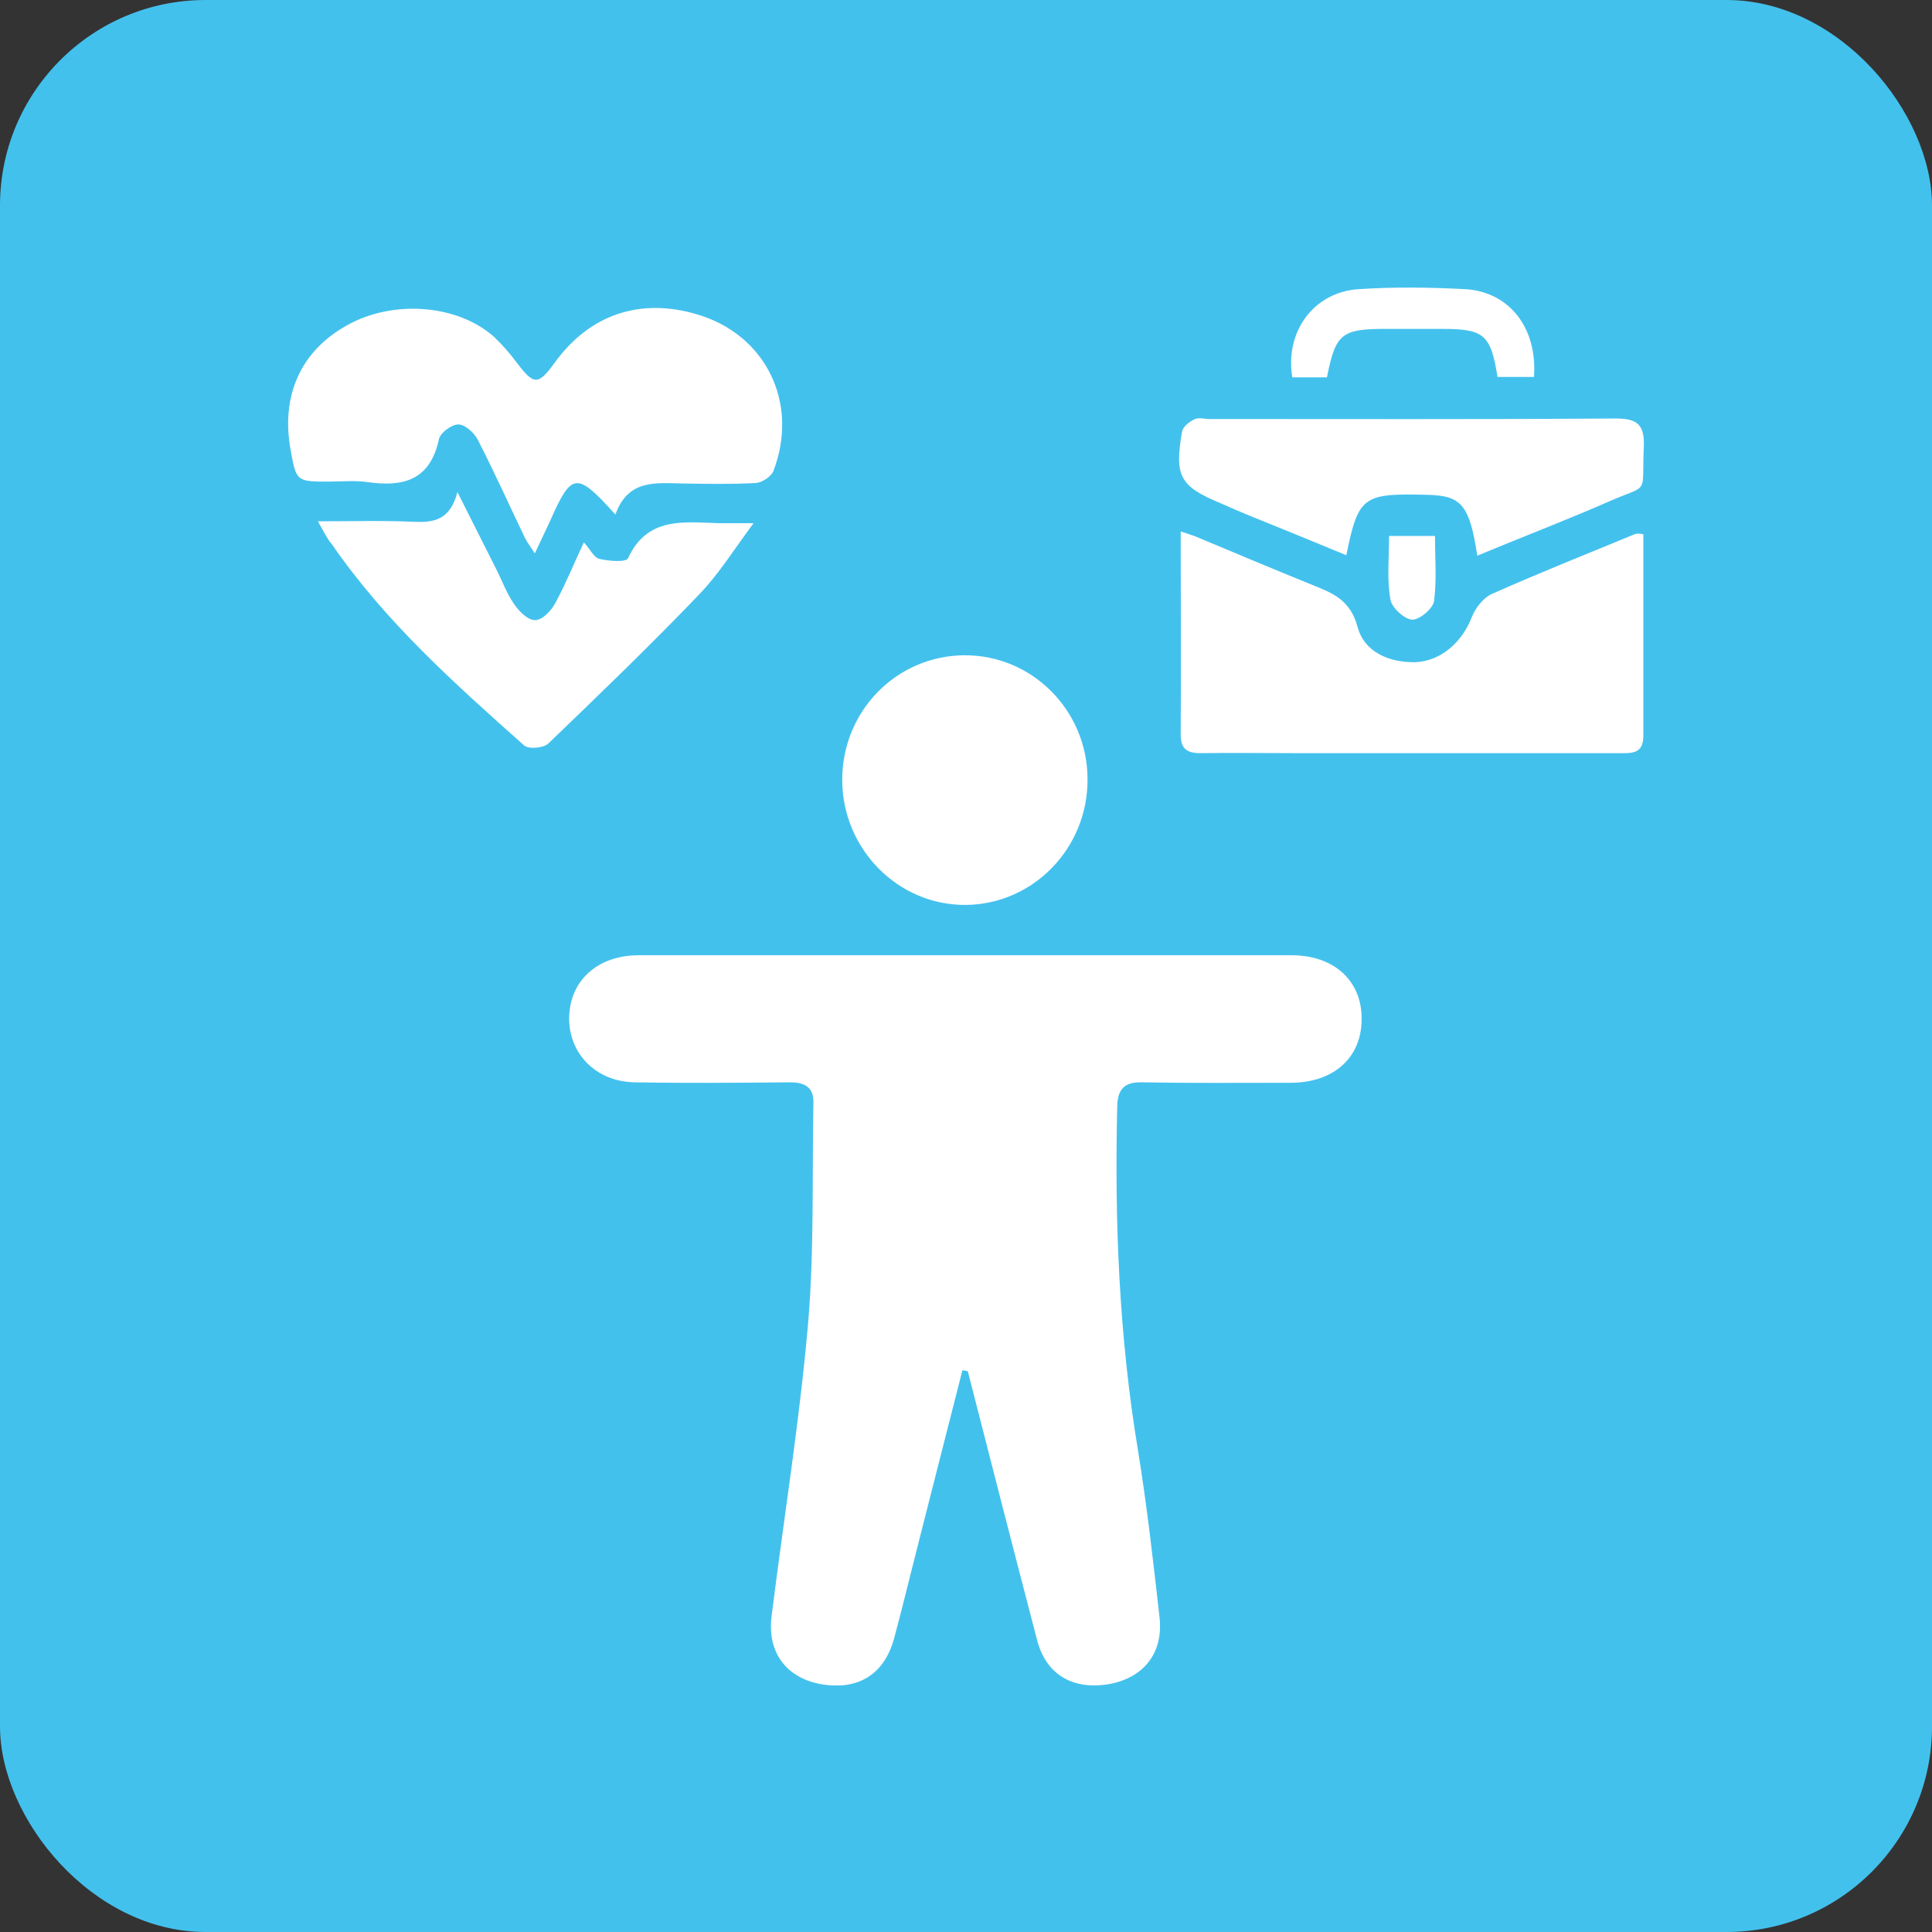
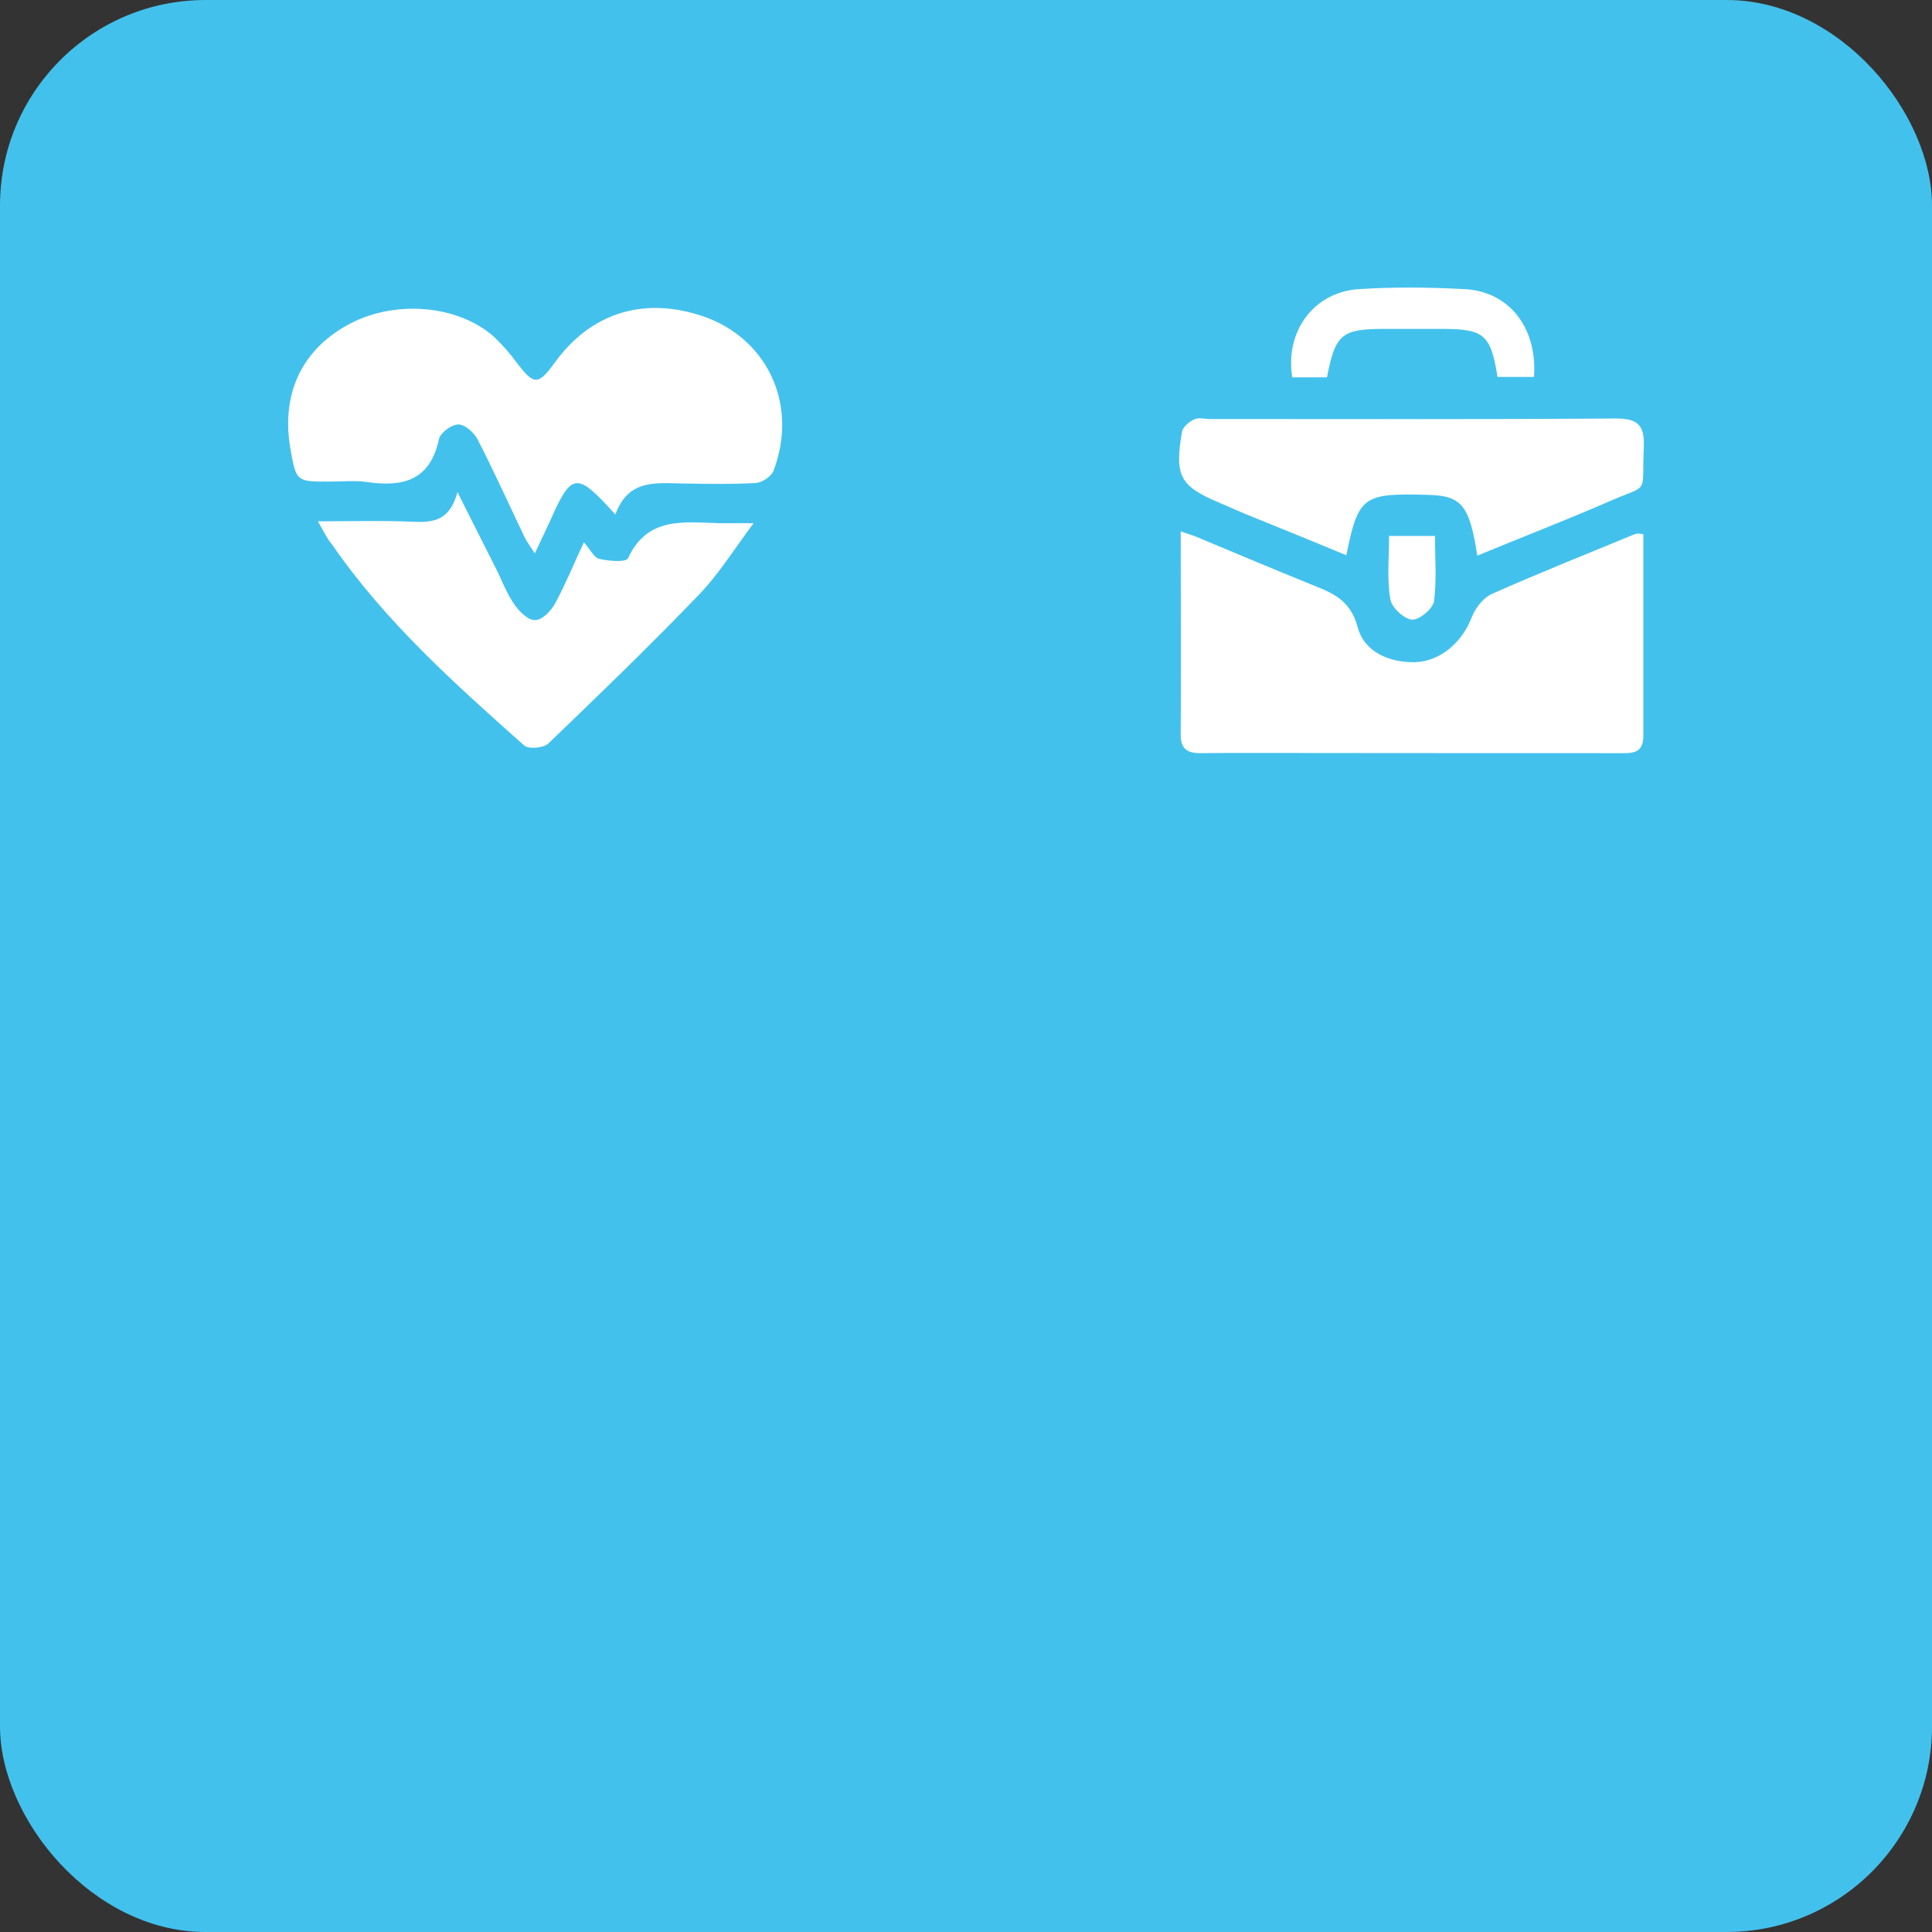
<svg xmlns="http://www.w3.org/2000/svg" width="47" height="47" viewBox="0 0 47 47" fill="none">
  <rect x="0" y="0" width="47" height="47" fill="#333333" stroke="none" />
  <rect width="47" height="47" rx="5" fill="#43C1ED" />
  <g clip-path="url(#clip0_4290_5631)">
-     <path d="M23.412 33.337C22.985 35.028 22.547 36.718 22.12 38.42C22 38.898 21.879 39.387 21.748 39.866C21.507 40.744 20.861 41.134 19.952 40.967C19.131 40.811 18.66 40.199 18.77 39.321C19.065 36.952 19.449 34.594 19.657 32.214C19.81 30.434 19.755 28.621 19.788 26.831C19.799 26.464 19.591 26.33 19.23 26.33C17.971 26.341 16.711 26.352 15.452 26.33C14.39 26.319 13.69 25.463 13.876 24.462C14.018 23.716 14.664 23.238 15.54 23.238C19.46 23.238 23.39 23.238 27.31 23.238C28.679 23.238 30.047 23.238 31.416 23.238C32.445 23.238 33.124 23.85 33.124 24.773C33.135 25.718 32.456 26.341 31.394 26.341C30.189 26.341 28.985 26.352 27.781 26.33C27.354 26.319 27.189 26.497 27.179 26.909C27.113 29.711 27.222 32.492 27.682 35.272C27.901 36.618 28.055 37.986 28.208 39.343C28.306 40.211 27.825 40.811 26.992 40.967C26.106 41.123 25.449 40.744 25.23 39.899C24.66 37.719 24.102 35.539 23.544 33.359C23.489 33.348 23.456 33.337 23.412 33.337Z" fill="white" />
-     <path d="M39.978 12.995C39.978 14.64 39.978 16.276 39.978 17.899C39.978 18.355 39.682 18.322 39.376 18.322C36.748 18.322 34.12 18.322 31.493 18.322C30.726 18.322 29.96 18.311 29.194 18.322C28.876 18.322 28.723 18.211 28.723 17.877C28.734 16.253 28.723 14.618 28.723 12.928C28.92 12.995 29.073 13.039 29.215 13.106C30.091 13.473 30.967 13.84 31.843 14.196C32.358 14.407 32.839 14.552 33.026 15.252C33.19 15.864 33.792 16.12 34.427 16.109C35.062 16.086 35.577 15.608 35.807 15.008C35.894 14.785 36.091 14.54 36.288 14.451C37.438 13.94 38.609 13.473 39.77 12.995C39.825 12.972 39.869 12.983 39.978 12.995Z" fill="white" />
+     <path d="M39.978 12.995C39.978 14.64 39.978 16.276 39.978 17.899C39.978 18.355 39.682 18.322 39.376 18.322C30.726 18.322 29.96 18.311 29.194 18.322C28.876 18.322 28.723 18.211 28.723 17.877C28.734 16.253 28.723 14.618 28.723 12.928C28.92 12.995 29.073 13.039 29.215 13.106C30.091 13.473 30.967 13.84 31.843 14.196C32.358 14.407 32.839 14.552 33.026 15.252C33.19 15.864 33.792 16.12 34.427 16.109C35.062 16.086 35.577 15.608 35.807 15.008C35.894 14.785 36.091 14.54 36.288 14.451C37.438 13.94 38.609 13.473 39.77 12.995C39.825 12.972 39.869 12.983 39.978 12.995Z" fill="white" />
    <path d="M14.971 12.517C14.018 11.461 13.909 11.483 13.372 12.695C13.263 12.929 13.153 13.162 13.011 13.463C12.913 13.307 12.825 13.196 12.77 13.085C12.387 12.284 12.026 11.483 11.621 10.693C11.533 10.526 11.314 10.326 11.15 10.326C10.986 10.326 10.712 10.526 10.679 10.682C10.46 11.694 9.803 11.85 8.938 11.728C8.632 11.683 8.314 11.716 8.007 11.716C7.208 11.716 7.208 11.716 7.066 10.927C6.836 9.614 7.318 8.547 8.424 7.924C9.551 7.279 11.139 7.401 12.026 8.202C12.223 8.391 12.409 8.602 12.573 8.825C12.989 9.37 13.088 9.381 13.493 8.825C14.336 7.657 15.562 7.234 16.953 7.646C18.628 8.135 19.449 9.803 18.814 11.461C18.759 11.594 18.54 11.739 18.387 11.75C17.785 11.783 17.183 11.772 16.581 11.761C15.945 11.75 15.277 11.661 14.971 12.517Z" fill="white" />
-     <path d="M26.456 18.956C26.467 20.635 25.132 22.003 23.489 22.014C21.847 22.025 20.5 20.657 20.489 18.989C20.478 17.309 21.803 15.953 23.456 15.941C25.11 15.93 26.456 17.287 26.456 18.956Z" fill="white" />
    <path d="M7.733 12.682C8.587 12.682 9.332 12.66 10.076 12.694C10.558 12.716 10.952 12.649 11.128 11.971C11.478 12.66 11.763 13.239 12.058 13.817C12.211 14.117 12.321 14.429 12.507 14.696C12.628 14.873 12.847 15.096 13.022 15.085C13.197 15.085 13.416 14.851 13.514 14.662C13.766 14.195 13.963 13.706 14.204 13.194C14.357 13.361 14.445 13.561 14.576 13.595C14.806 13.65 15.222 13.684 15.277 13.583C15.748 12.56 16.635 12.705 17.478 12.727C17.708 12.727 17.938 12.727 18.332 12.727C17.839 13.394 17.478 13.973 17.018 14.451C15.825 15.697 14.576 16.898 13.339 18.088C13.219 18.199 12.857 18.232 12.748 18.132C11.062 16.631 9.376 15.129 8.073 13.239C7.963 13.116 7.887 12.949 7.733 12.682Z" fill="white" />
    <path d="M35.938 13.518C35.752 12.295 35.555 12.061 34.755 12.039C33.157 11.994 33.047 12.061 32.752 13.507C31.974 13.184 31.208 12.873 30.442 12.562C30.19 12.461 29.938 12.35 29.686 12.239C28.701 11.828 28.569 11.583 28.755 10.504C28.777 10.382 28.93 10.259 29.051 10.204C29.149 10.148 29.303 10.193 29.423 10.193C32.719 10.193 36.014 10.204 39.31 10.181C39.836 10.181 40.011 10.337 39.989 10.871C39.934 12.095 40.153 11.75 39.102 12.217C38.084 12.662 37.033 13.062 35.938 13.518Z" fill="white" />
    <path d="M31.438 9.18C31.252 8.068 31.963 7.1 33.058 7.034C33.912 6.978 34.777 6.989 35.631 7.034C36.715 7.089 37.405 7.979 37.317 9.169C37.022 9.169 36.726 9.169 36.43 9.169C36.266 8.135 36.102 8.001 35.073 8.001C34.613 8.001 34.164 8.001 33.704 8.001C32.631 8.001 32.489 8.124 32.281 9.18C31.996 9.18 31.722 9.18 31.438 9.18Z" fill="white" />
    <path d="M33.792 13.039C34.175 13.039 34.515 13.039 34.909 13.039C34.909 13.573 34.953 14.107 34.887 14.618C34.865 14.807 34.526 15.085 34.351 15.074C34.165 15.063 33.858 14.785 33.825 14.585C33.737 14.096 33.792 13.573 33.792 13.039Z" fill="white" />
  </g>
  <defs>
    <clipPath id="clip0_4290_5631">
      <rect width="33" height="34" fill="white" transform="translate(7 7)" />
    </clipPath>
  </defs>
</svg>